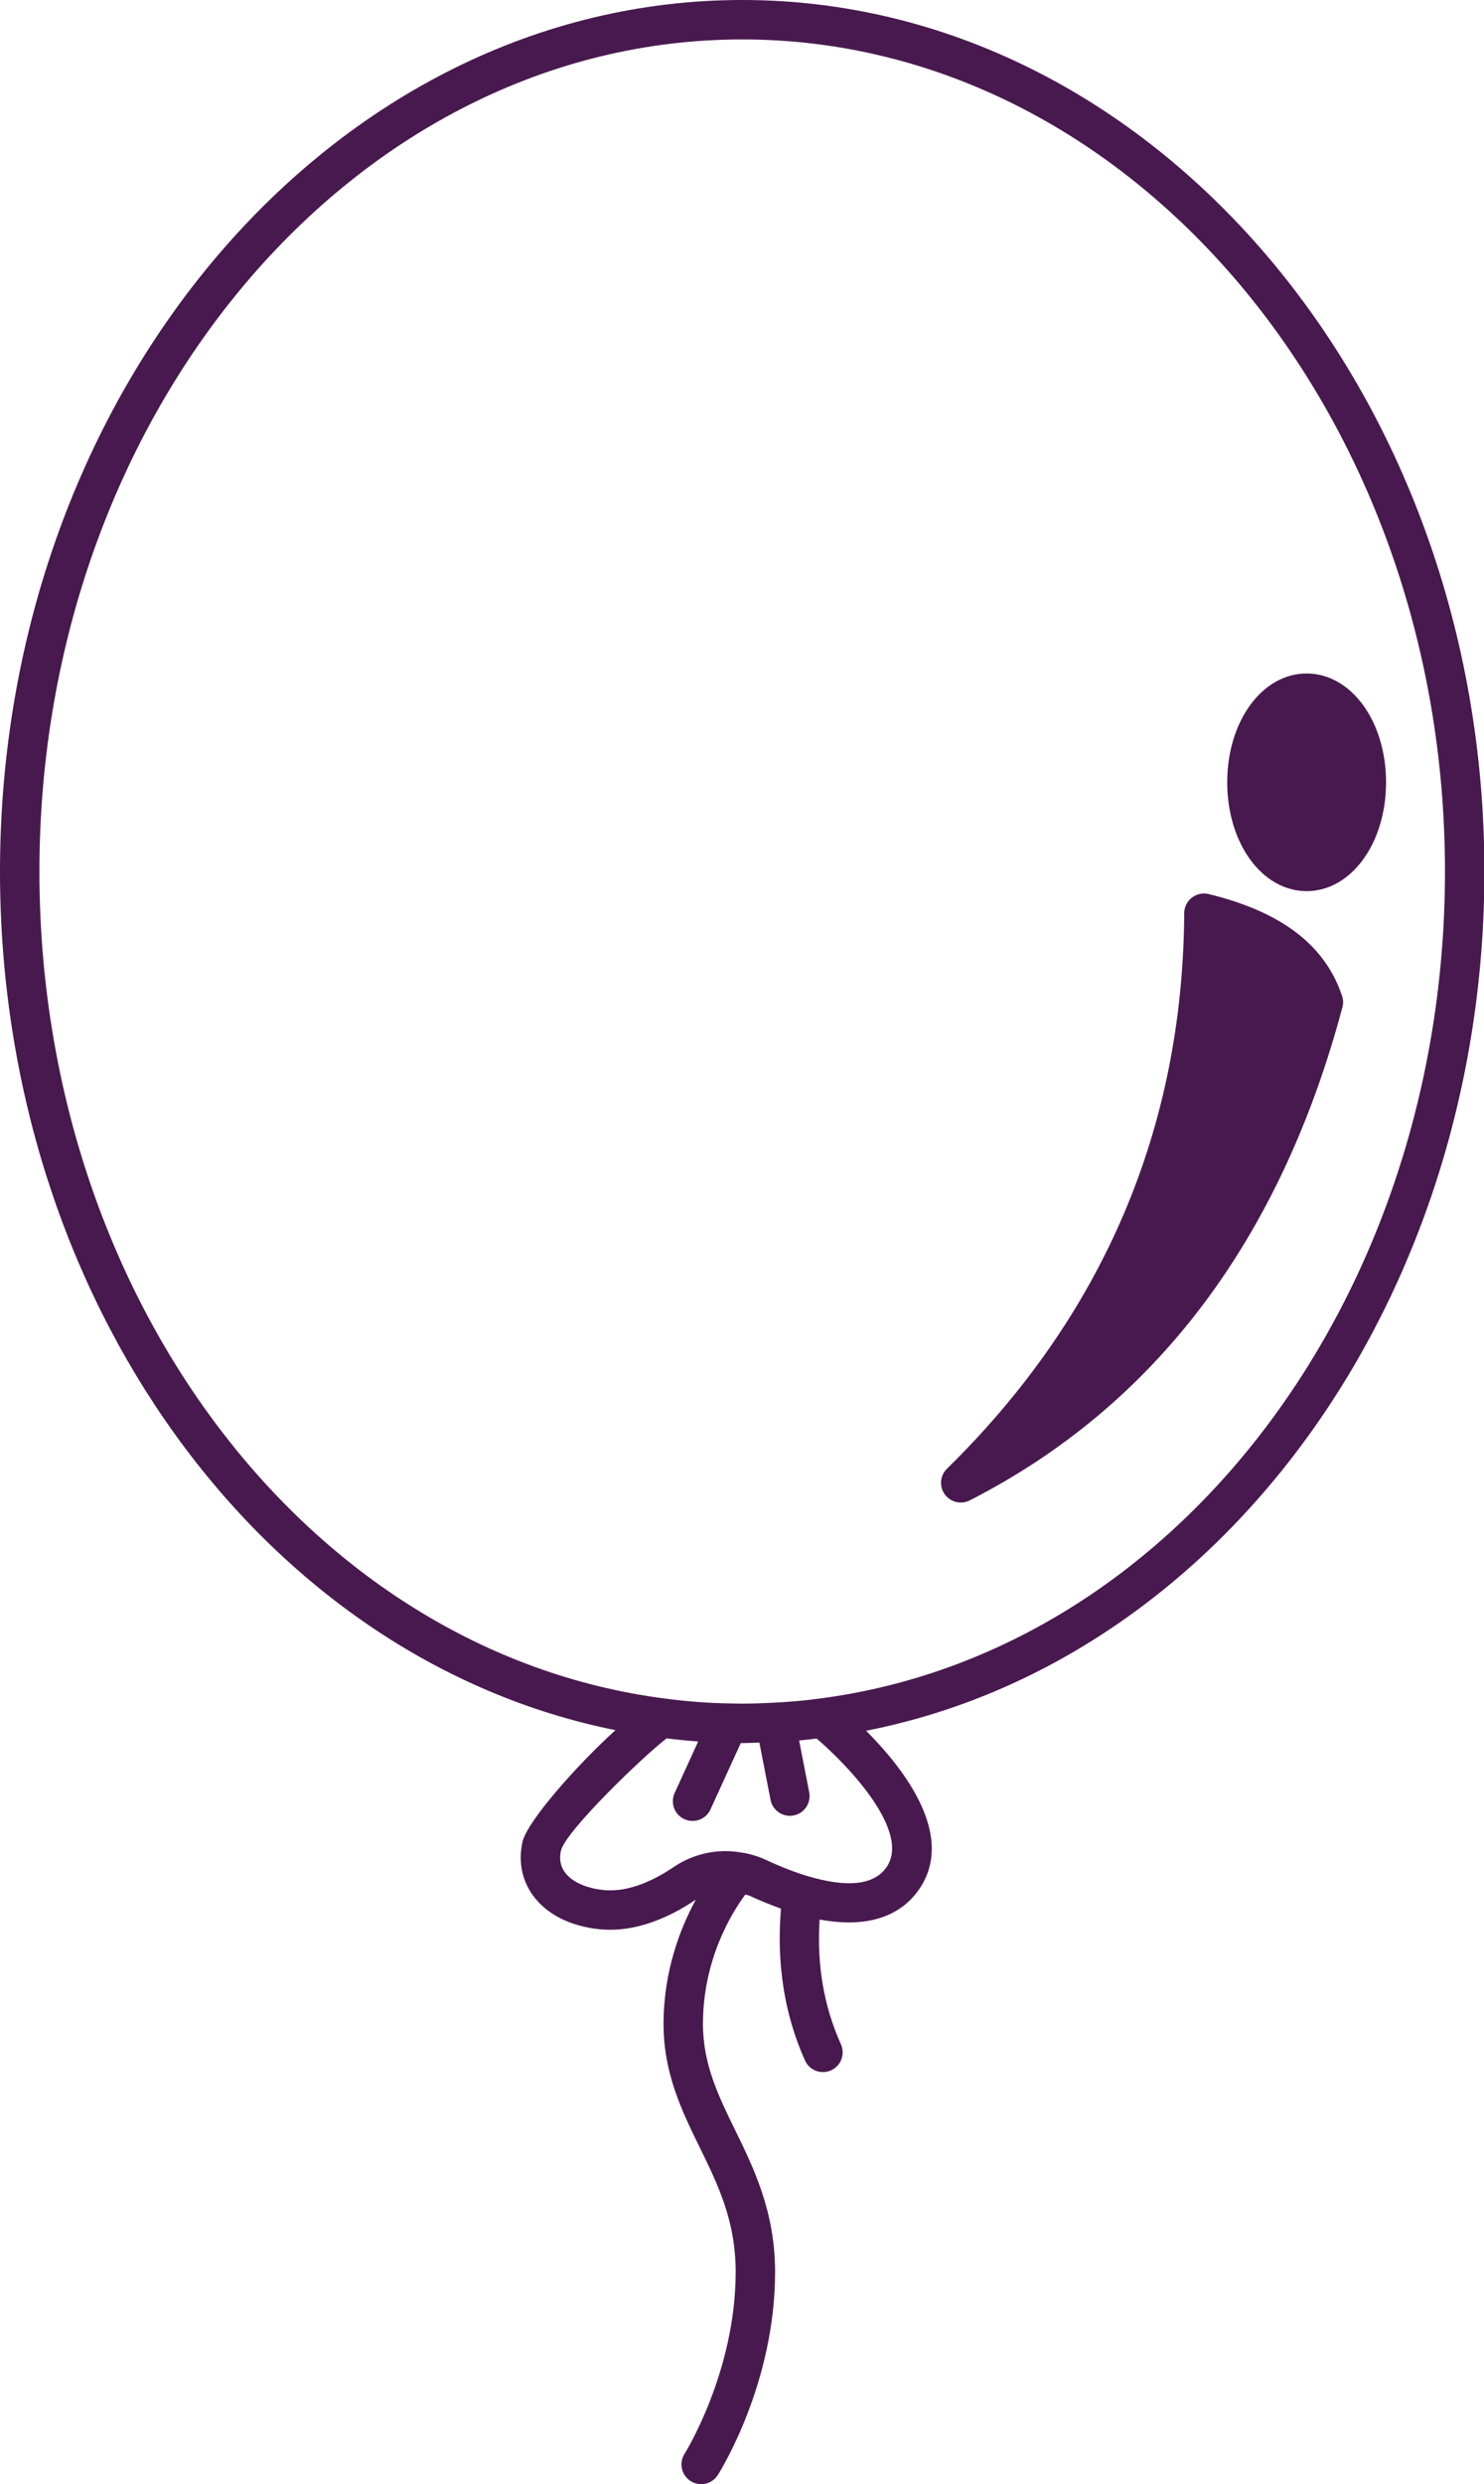
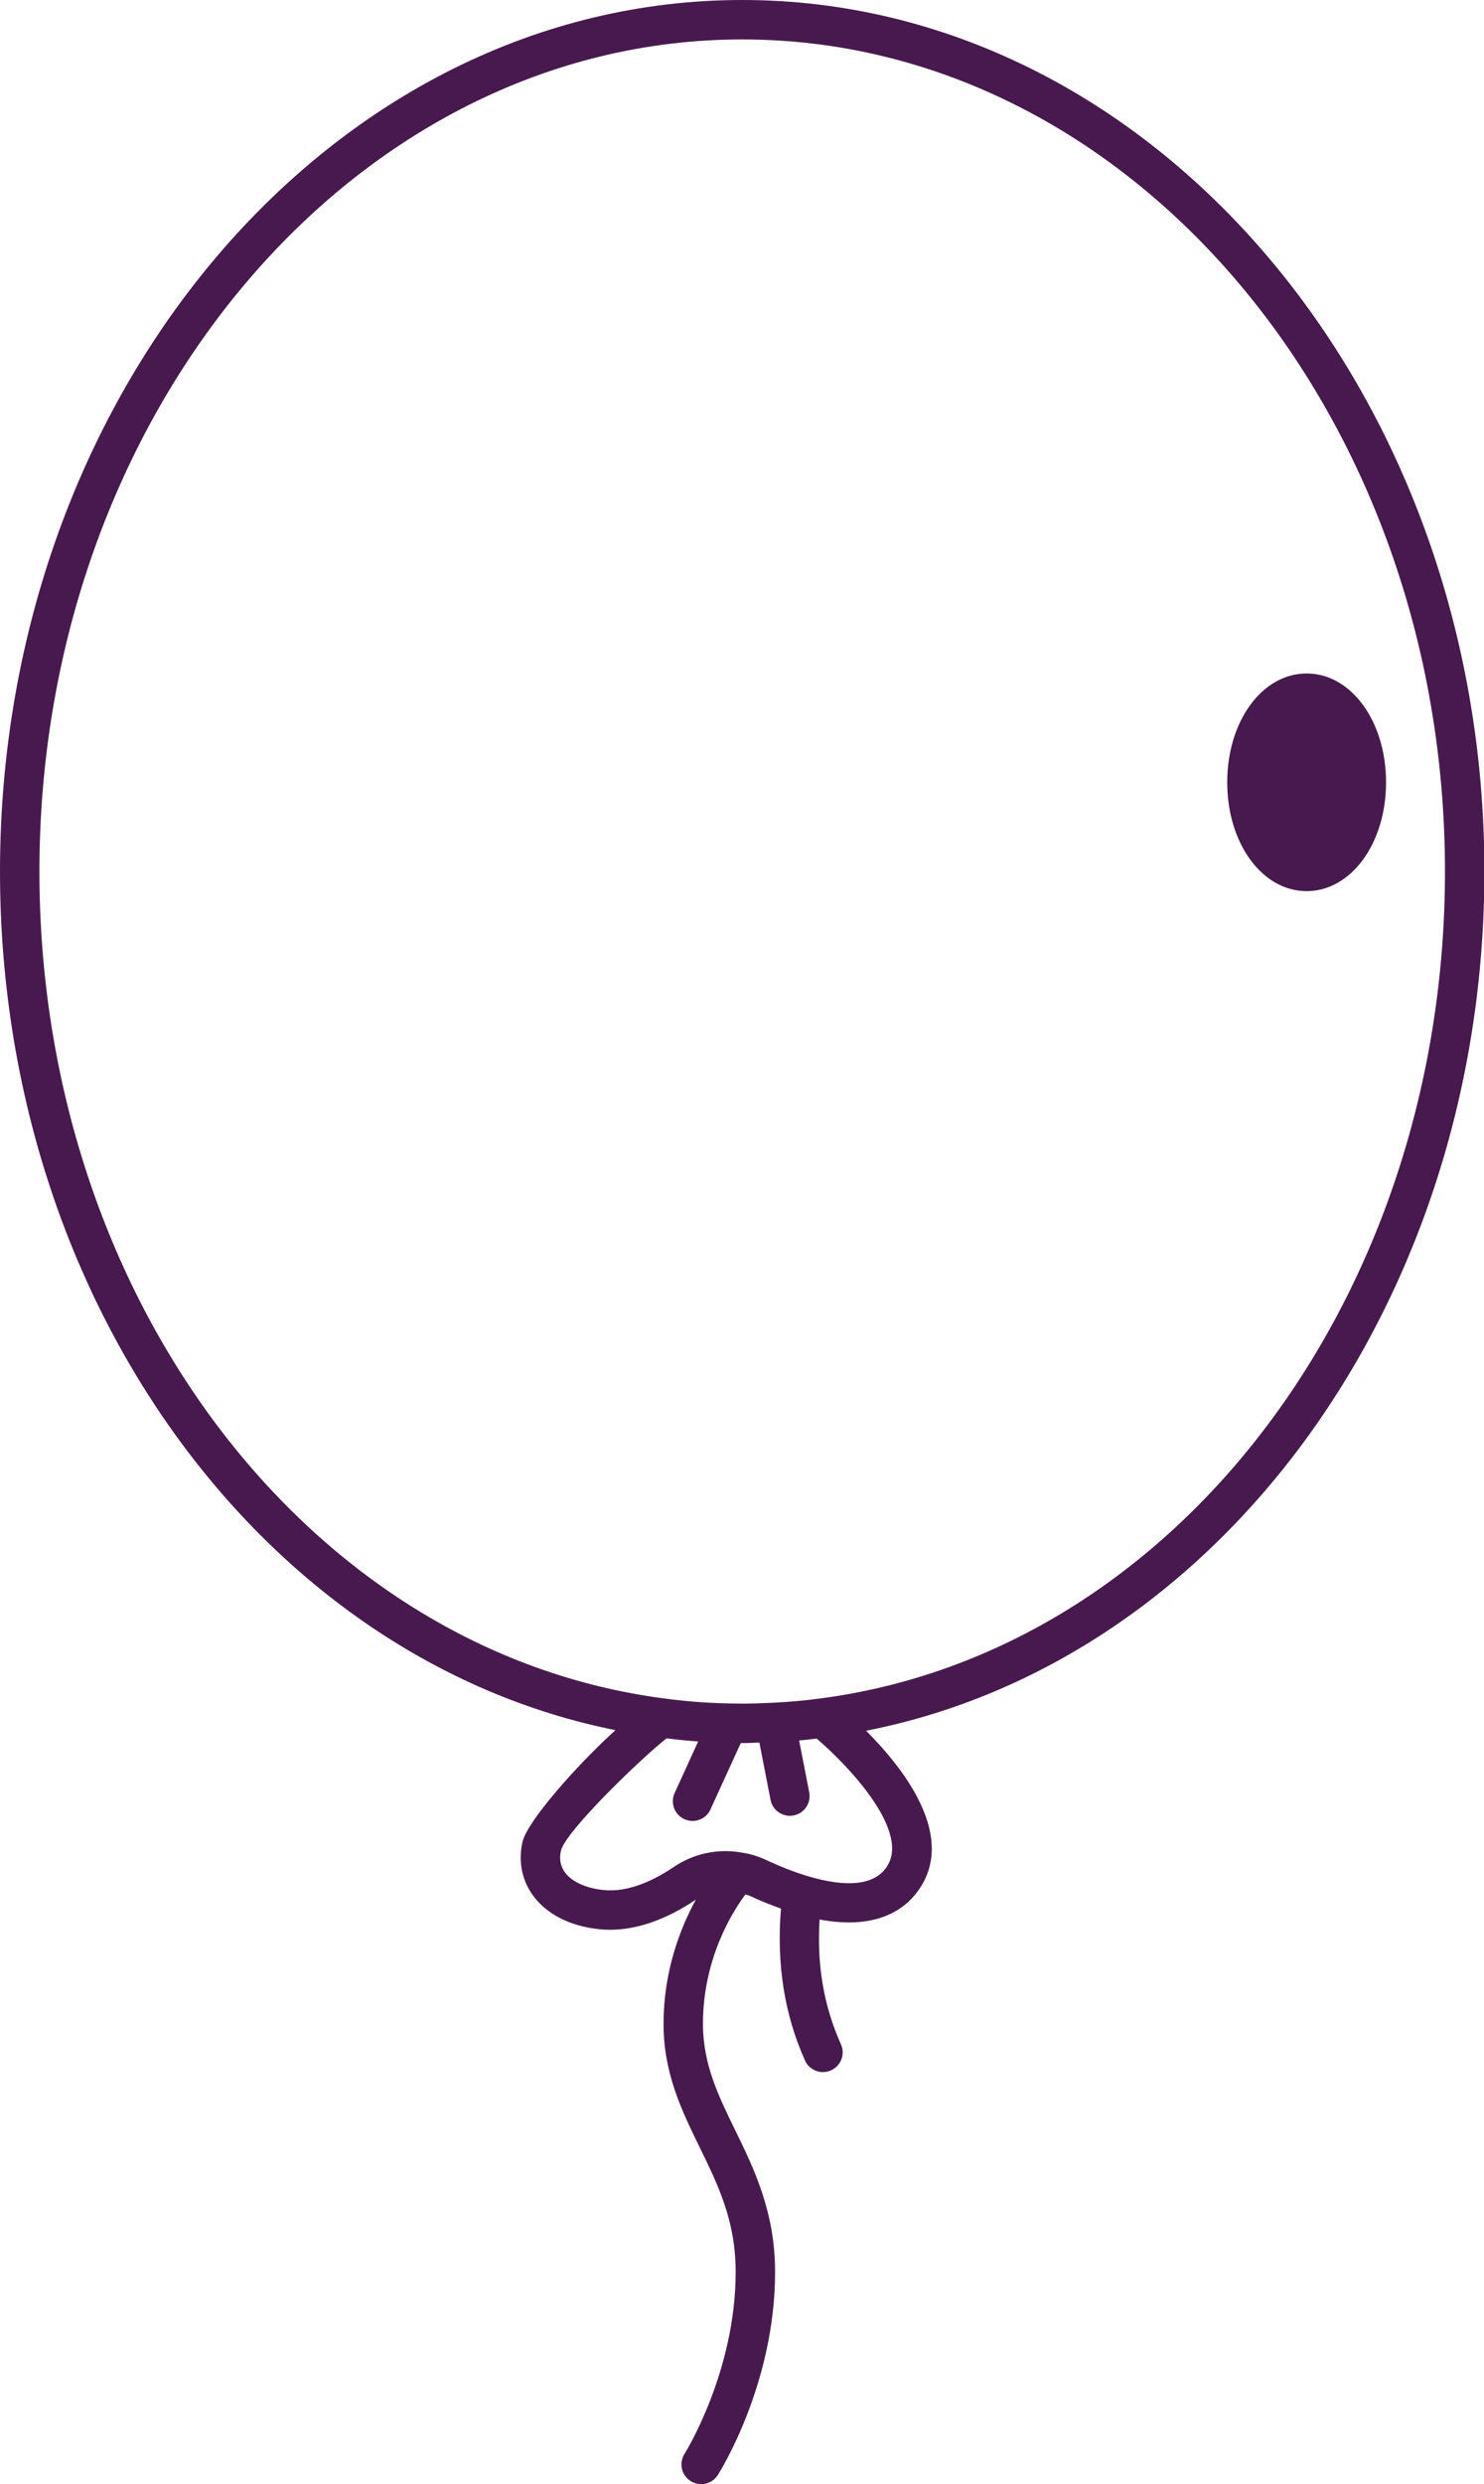
<svg xmlns="http://www.w3.org/2000/svg" fill="#48194e" height="126" preserveAspectRatio="xMidYMid meet" version="1" viewBox="0.0 0.0 75.3 126.0" width="75.3" zoomAndPan="magnify">
  <g id="change1_1">
    <path d="M75.32,44.2C75.32,19.828,58.426,0,37.66,0S0,19.828,0,44.2c0,21.675,13.277,39.951,31.228,43.556 c-1.996,1.811-4.472,4.629-4.713,5.658c-0.224,0.97-0.041,1.931,0.515,2.708c0.693,0.967,1.901,1.583,3.399,1.733 c0.173,0.018,0.349,0.026,0.526,0.026c1.37,0,2.86-0.521,4.346-1.524c0.002-0.001,0.004-0.002,0.006-0.003 c-0.799,1.465-1.638,3.634-1.638,6.306c0,2.507,0.932,4.411,1.833,6.254c0.939,1.921,1.827,3.734,1.827,6.326 c0,5.065-2.568,9.183-2.595,9.224c-0.295,0.467-0.156,1.084,0.31,1.38c0.166,0.105,0.352,0.156,0.535,0.156 c0.33,0,0.653-0.164,0.844-0.463c0.118-0.187,2.906-4.631,2.906-10.297c0-3.055-1.079-5.26-2.03-7.205 c-0.838-1.713-1.63-3.331-1.63-5.375c0-3.288,1.466-5.645,2.151-6.569c0.07,0.026,0.147,0.033,0.214,0.064 c0.544,0.255,1.074,0.465,1.594,0.652c-0.233,2.782,0.171,5.371,1.218,7.702c0.166,0.37,0.531,0.59,0.913,0.59 c0.137,0,0.275-0.028,0.409-0.088c0.503-0.227,0.729-0.818,0.502-1.322c-0.872-1.94-1.227-4.021-1.083-6.329 c2.773,0.518,4.209-0.42,4.937-1.375c2.097-2.755-0.632-6.252-2.577-8.199C61.974,84.252,75.32,65.933,75.32,44.2z M44.936,94.772 c-0.645,0.845-1.974,0.975-3.947,0.39c-0.654-0.196-1.382-0.479-2.103-0.816c-0.402-0.19-0.833-0.319-1.248-0.38 c-1.206-0.217-2.438,0.043-3.457,0.735c-0.896,0.605-2.237,1.302-3.551,1.164c-0.905-0.091-1.625-0.422-1.974-0.908 c-0.223-0.312-0.287-0.679-0.192-1.091c0.232-0.985,4.133-4.75,5.361-5.694c0.536,0.066,1.07,0.12,1.602,0.157l-1.195,2.616 c-0.229,0.503-0.009,1.096,0.493,1.325c0.135,0.062,0.276,0.091,0.415,0.091c0.38,0,0.742-0.217,0.91-0.584l1.539-3.367 c0.024,0,0.047,0.001,0.072,0.001c0.294,0,0.581-0.017,0.871-0.025l0.567,2.906c0.093,0.478,0.512,0.809,0.98,0.809 c0.063,0,0.128-0.006,0.192-0.019c0.542-0.105,0.896-0.631,0.79-1.173l-0.513-2.63c0.307-0.027,0.6-0.061,0.891-0.097 C43.058,89.57,46.307,92.971,44.936,94.772z M41.611,86.149c-0.715,0.1-1.493,0.171-2.313,0.212 c-0.544,0.028-1.086,0.049-1.639,0.049c-0.229-0.007-0.443,0-0.692-0.01c-1.075-0.02-2.173-0.104-3.263-0.252 c-0.002,0-0.004,0-0.006,0C15.628,83.791,2,65.757,2,44.2C2,20.931,17.997,2,37.66,2s35.66,18.931,35.66,42.2 C73.32,65.757,59.692,83.791,41.611,86.149z" fill="inherit" />
-     <path d="M66.3,34.16c-2.26,0-4.029,2.425-4.029,5.52s1.77,5.52,4.029,5.52s4.03-2.425,4.03-5.52S68.56,34.16,66.3,34.16z" fill="inherit" />
-     <path d="M61.326,45.348c-0.296-0.073-0.61-0.005-0.852,0.184c-0.241,0.188-0.383,0.476-0.385,0.782 c-0.067,10.934-4.118,20.416-12.04,28.183c-0.353,0.346-0.4,0.896-0.111,1.298c0.193,0.269,0.499,0.416,0.813,0.416 c0.153,0,0.309-0.035,0.453-0.109c9.4-4.794,15.763-13.21,18.912-25.013c0.051-0.189,0.045-0.39-0.018-0.575 C67.235,47.936,65.021,46.247,61.326,45.348z" fill="inherit" />
+     <path d="M66.3,34.16c-2.26,0-4.029,2.425-4.029,5.52s1.77,5.52,4.029,5.52s4.03-2.425,4.03-5.52S68.56,34.16,66.3,34.16" fill="inherit" />
  </g>
</svg>